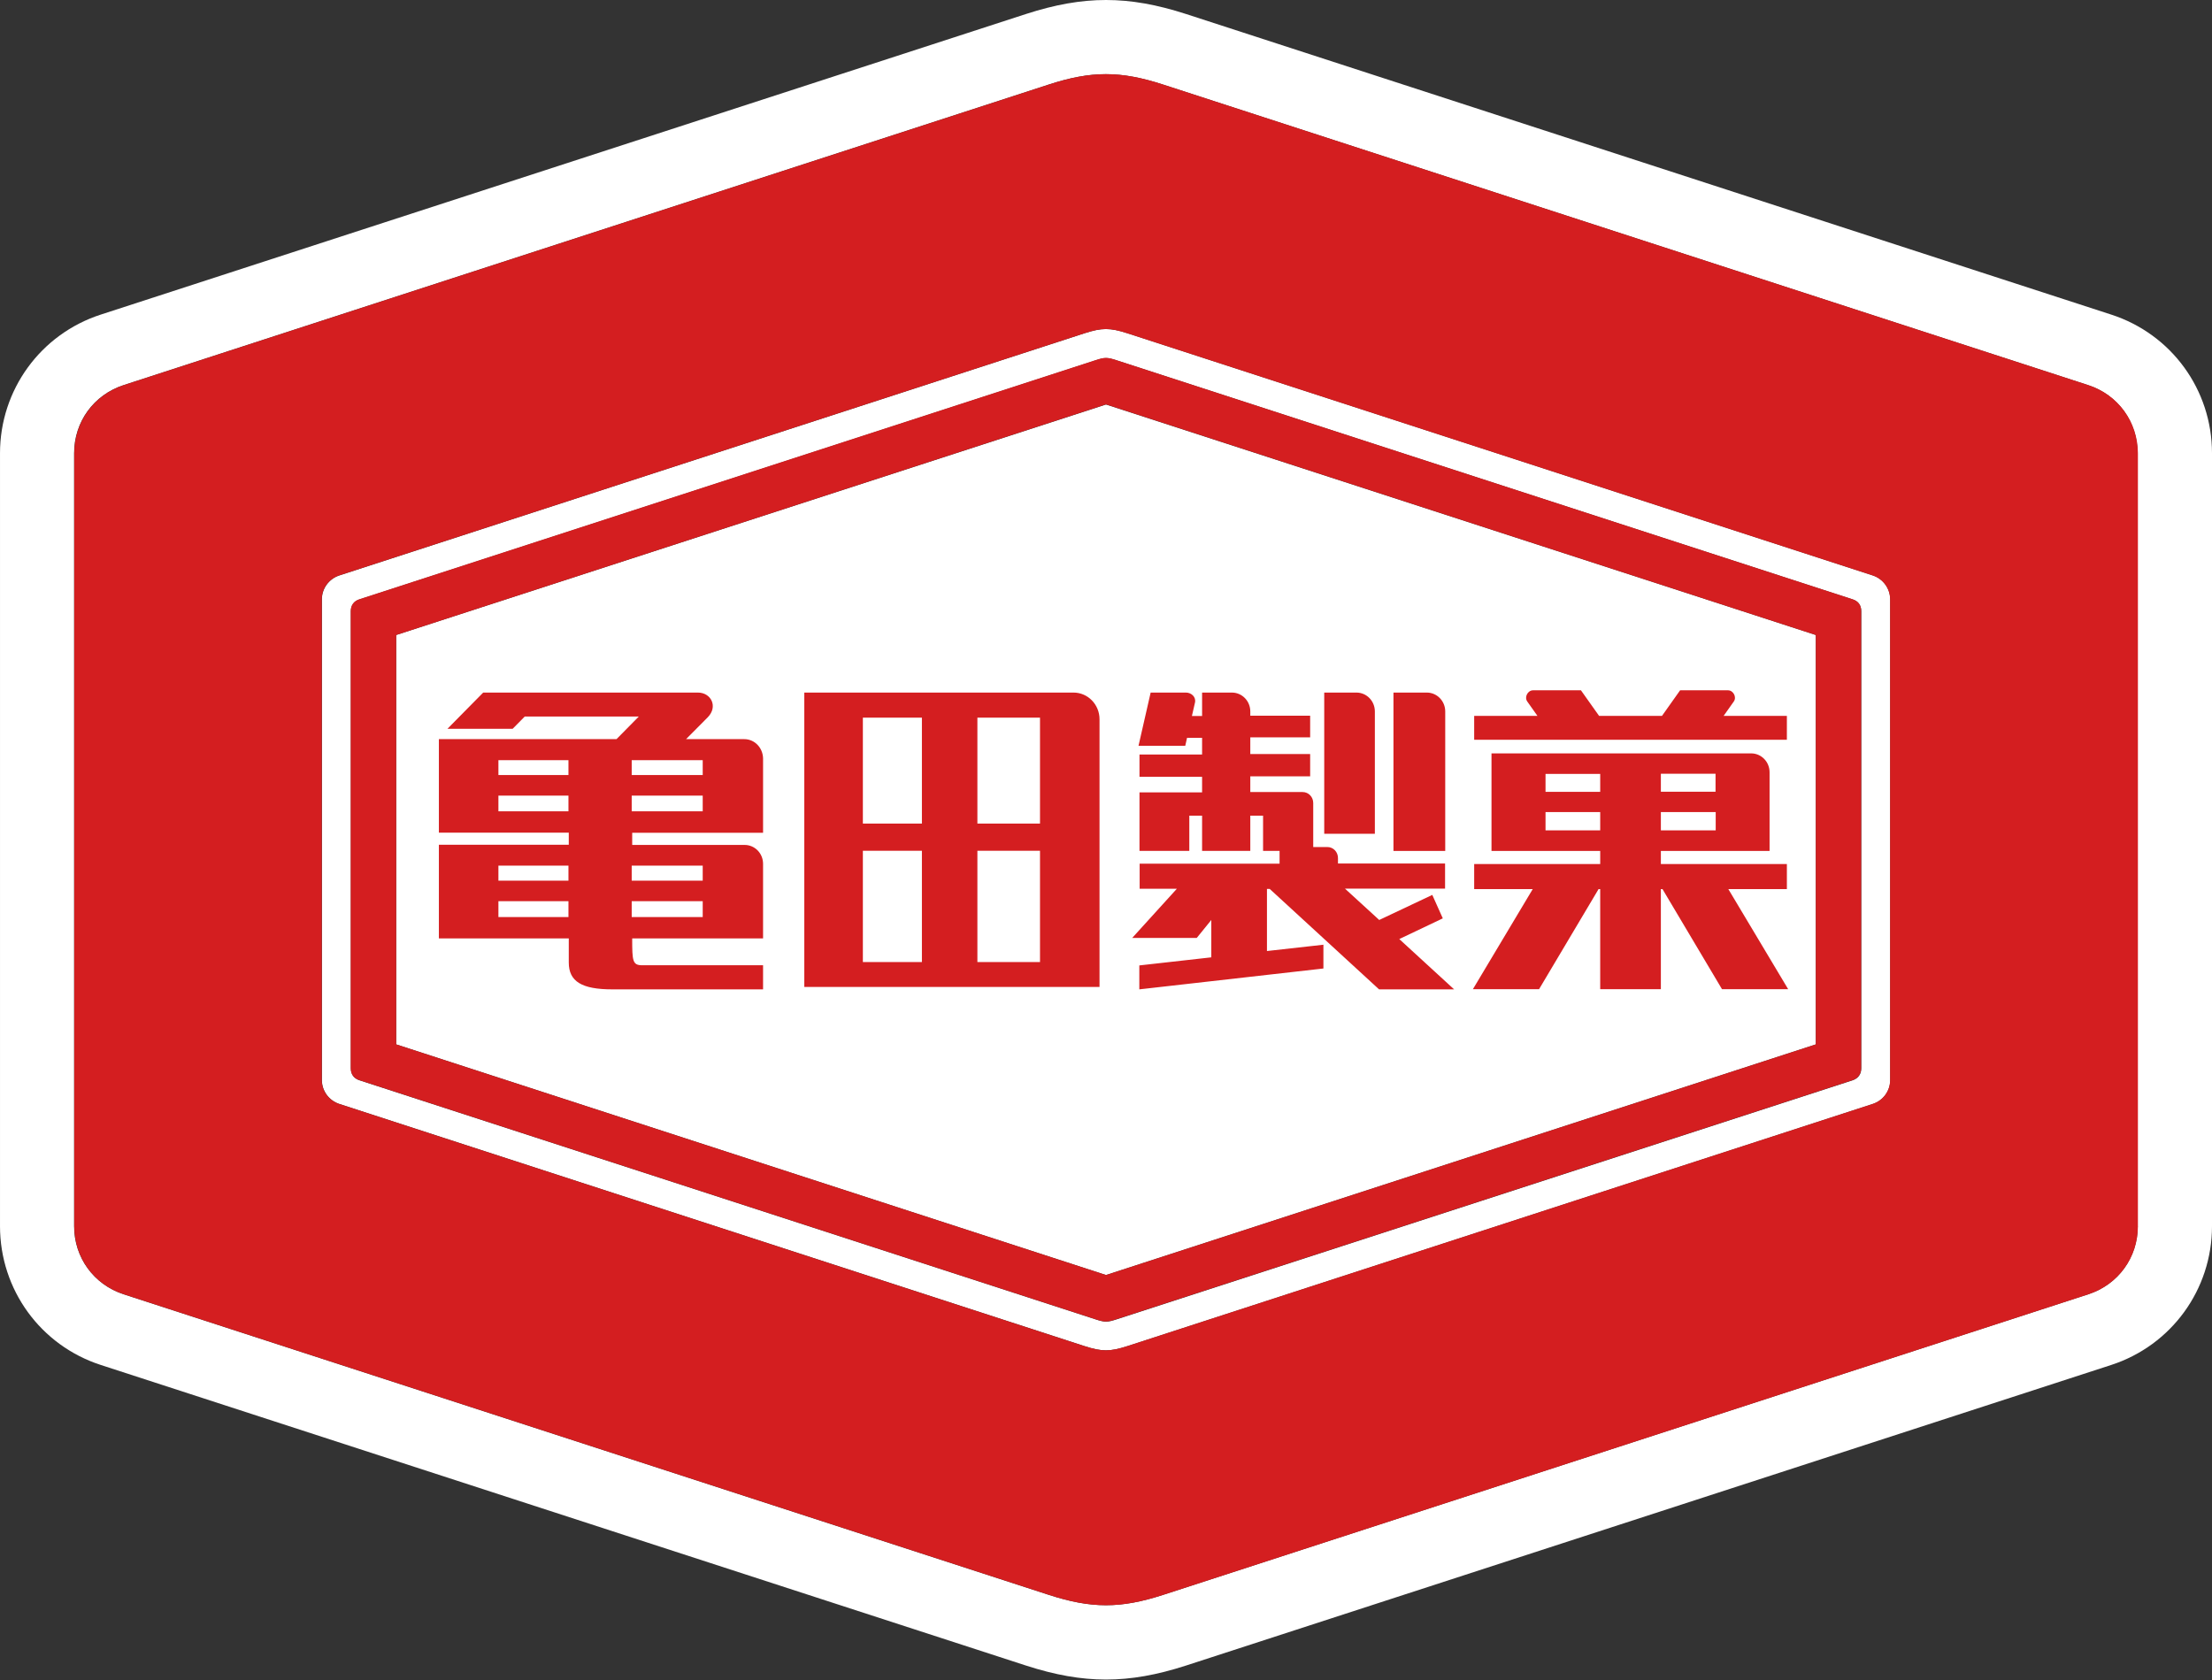
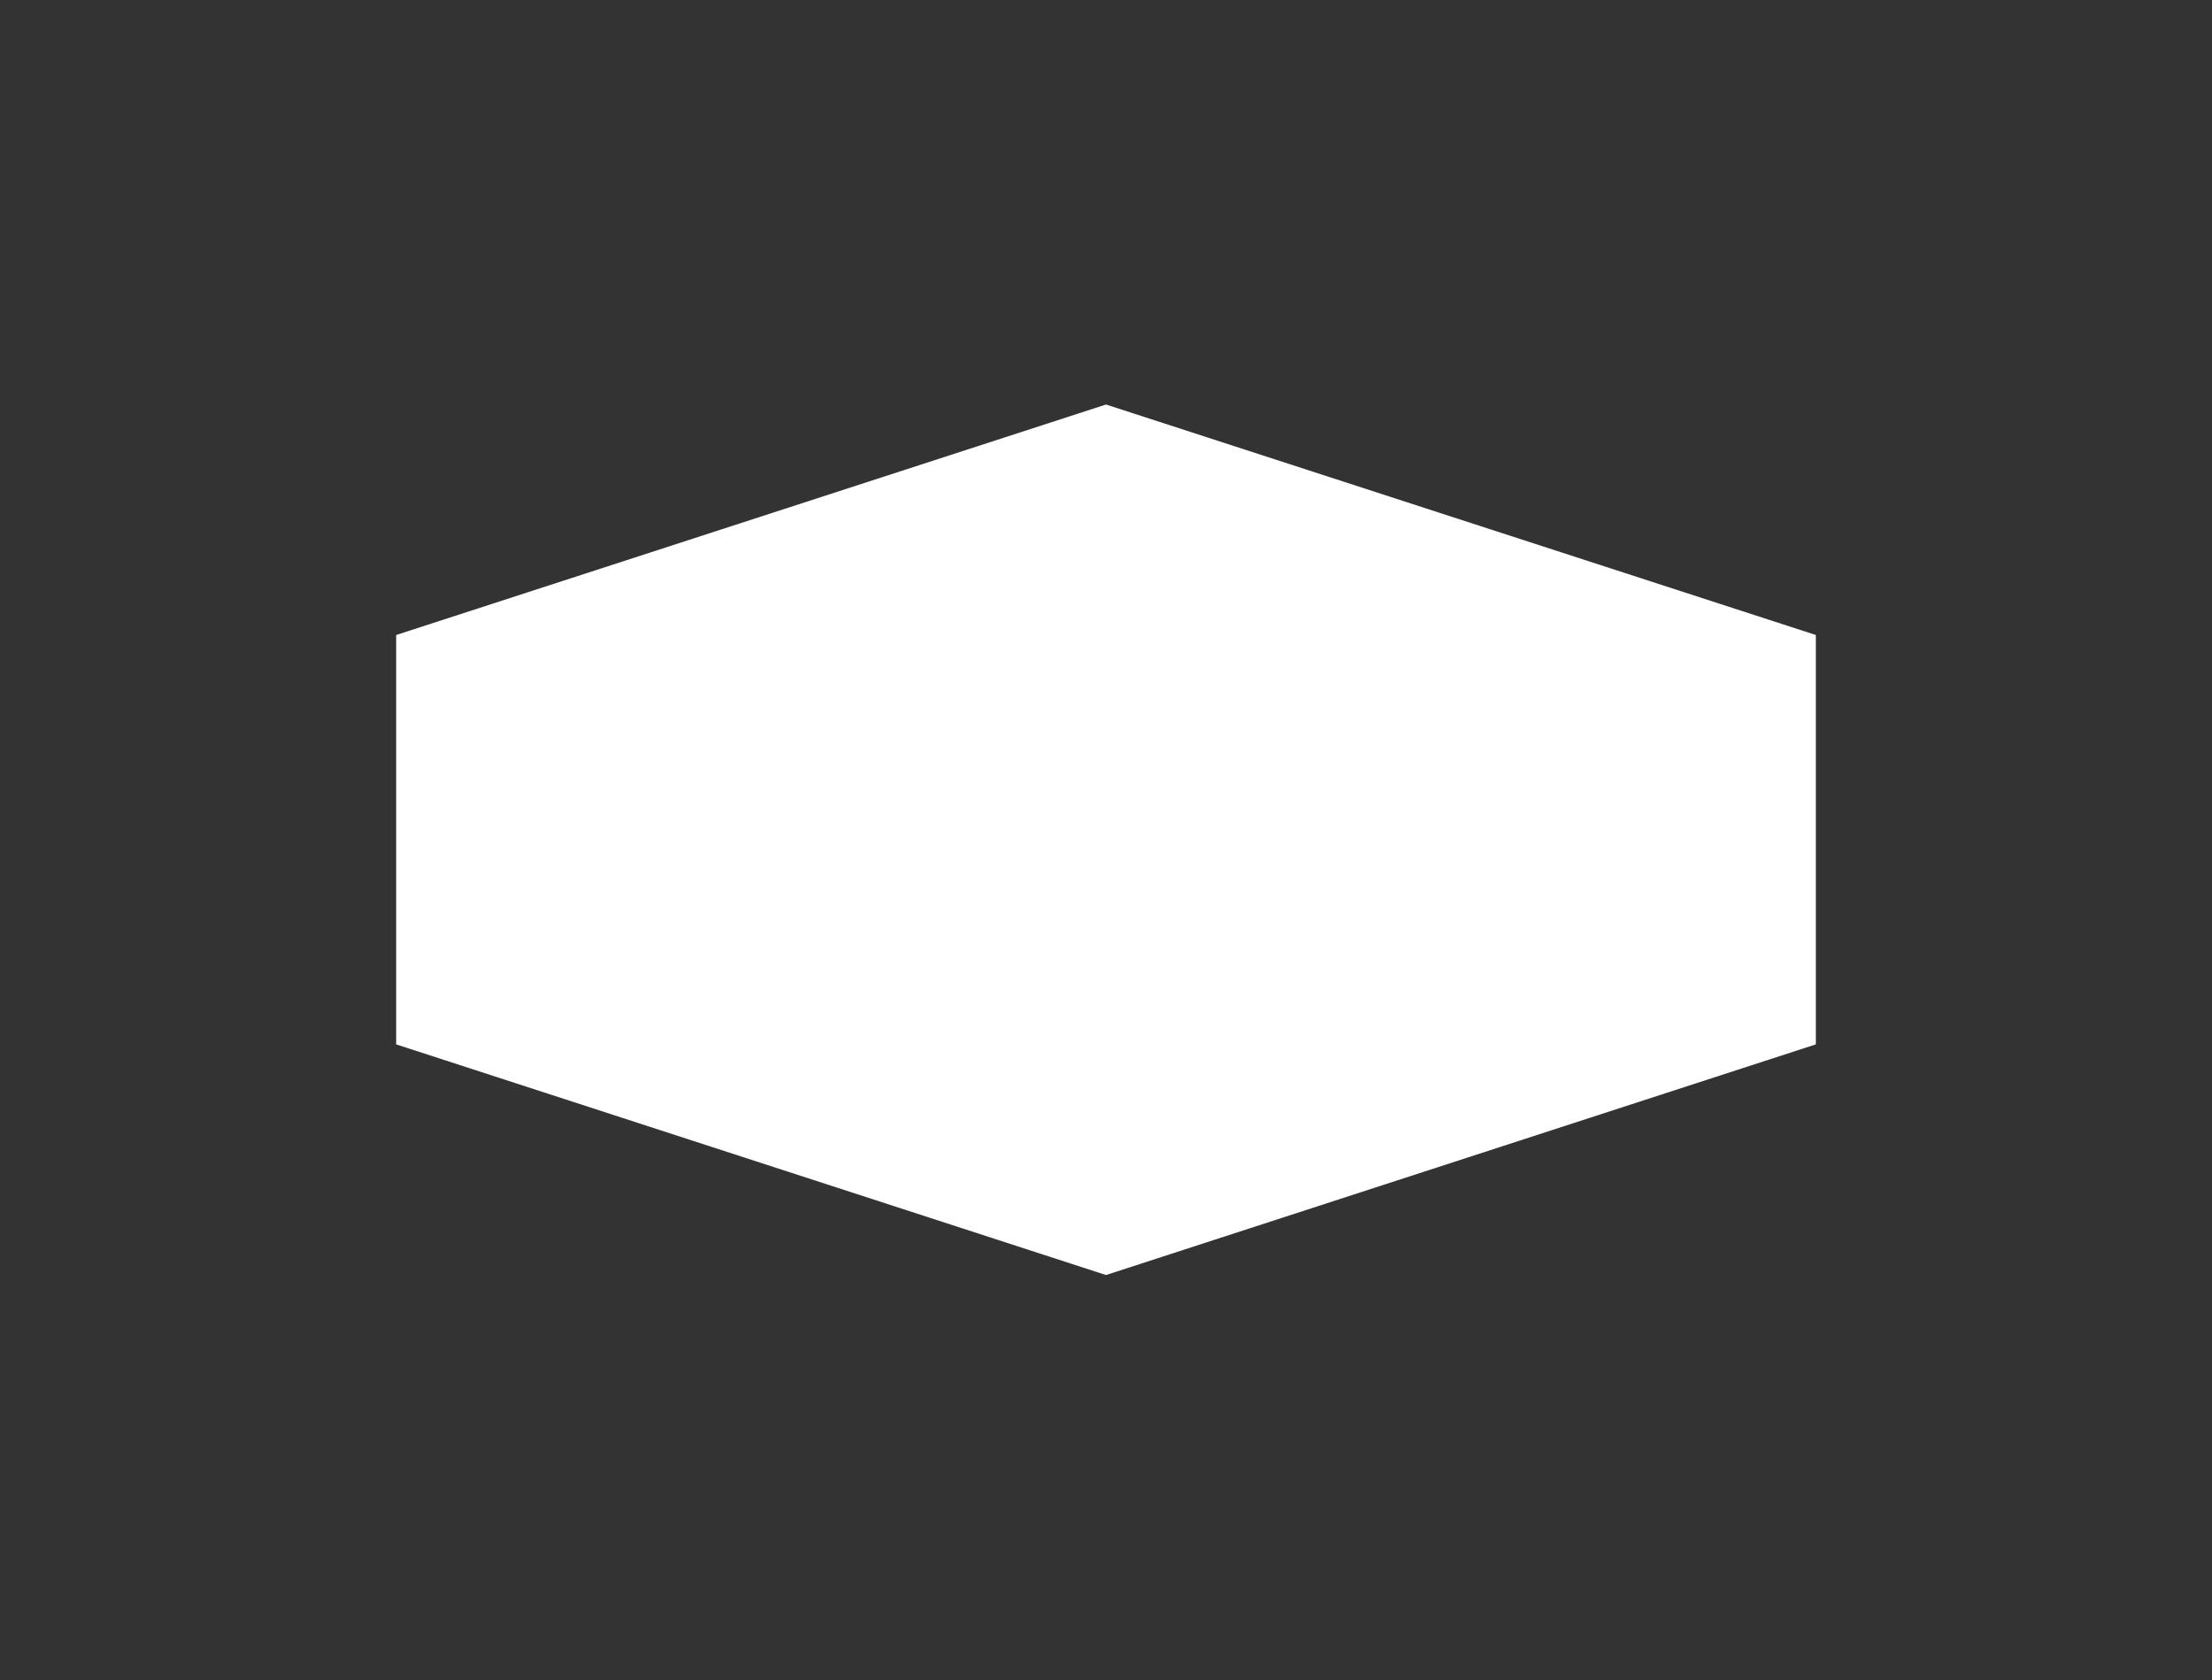
<svg xmlns="http://www.w3.org/2000/svg" fill="none" height="316" viewBox="0 0 416 316" width="416">
  <rect x="0" y="0" width="416" height="316" fill="#333333" stroke="none" />
  <g fill="#fff">
    <path d="m74.505 119.438v77l133.495 43.383 133.495-43.383v-77l-133.495-43.352z" />
-     <path d="m352.235 108.244-140.249-45.574c-3.225-1.034-4.746-1.034-7.971 0l-140.218 45.574c-1.917.638-3.255 2.433-3.255 4.472v90.446c0 2.039 1.339 3.834 3.255 4.473l140.218 45.573c3.225 1.034 4.746 1.034 7.971 0l140.249-45.573c1.916-.639 3.255-2.434 3.255-4.473v-90.446c-.03-2.039-1.339-3.834-3.255-4.472zm-2.191 92.698c0 1.095-.578 1.886-1.612 2.251l-138.423 44.965c-1.765.578-2.221.578-3.986 0l-138.423-44.965c-1.034-.335-1.612-1.126-1.612-2.221v-86.005c0-1.095.578-1.886 1.612-2.221l138.423-44.965c1.765-.578 2.221-.578 3.986 0l138.423 44.965c1.034.335 1.612 1.126 1.612 2.221z" />
-     <path d="m397.047 59.172-173.957-56.525c-5.537-1.795-10.344-2.647-15.09-2.647s-9.553.852-15.09 2.647l-173.957 56.525c-11.348 3.681-18.953 14.177-18.953 26.072v145.39c0 11.926 7.606 22.422 18.953 26.103l173.957 56.526c5.537 1.794 10.344 2.646 15.09 2.646s9.553-.852 15.09-2.646l173.957-56.526c11.317-3.681 18.953-14.177 18.953-26.103v-145.39c0-11.926-7.606-22.391-18.953-26.072zm4.989 171.462c0 5.902-3.681 10.983-9.309 12.808l-173.957 56.526c-8.032 2.616-13.508 2.616-21.57 0l-173.957-56.526c-5.598-1.825-9.309-6.906-9.309-12.808v-145.39c0-5.902 3.681-10.983 9.309-12.808l173.957-56.525c8.032-2.616 13.508-2.616 21.539 0l173.957 56.525c5.598 1.825 9.31 6.906 9.31 12.808v145.39z" />
  </g>
  <g fill="#d41e20">
-     <path d="m392.727 72.435-173.957-56.526c-8.031-2.616-13.507-2.616-21.539 0l-173.957 56.526c-5.598 1.825-9.309 6.906-9.309 12.808v145.39c0 5.902 3.681 10.983 9.309 12.808l173.957 56.525c8.032 2.617 13.508 2.617 21.57 0l173.957-56.525c5.598-1.825 9.309-6.906 9.309-12.808v-145.39c-.03-5.902-3.711-10.983-9.34-12.808zm-37.267 130.726c0 2.039-1.309 3.834-3.256 4.472l-140.248 45.574c-3.225 1.034-4.746 1.034-7.971 0l-140.218-45.574c-1.917-.638-3.255-2.433-3.255-4.472v-90.446c0-2.039 1.339-3.834 3.255-4.473l140.218-45.573c3.225-1.034 4.746-1.034 7.971 0l140.248 45.573c1.917.639 3.256 2.434 3.256 4.473z" />
-     <path d="m348.401 112.717-138.423-44.965c-1.764-.578-2.221-.578-3.985 0l-138.424 44.965c-1.034.334-1.612 1.125-1.612 2.221v86.004c0 1.096.578 1.887 1.612 2.221l138.424 44.965c1.764.578 2.221.578 3.985 0l138.423-44.965c1.035-.334 1.613-1.156 1.613-2.251v-85.974c.03-1.096-.548-1.887-1.613-2.221zm-6.906 83.723-133.494 43.383-133.495-43.383v-77l133.495-43.383 133.494 43.383z" />
-     <path d="m201.885 130.266h-50.623v55.369h55.521v-50.349c0-2.769-2.19-5.02-4.898-5.02zm-28.506 50.684h-11.104v-20.931h11.104zm0-26.042h-11.104v-19.927h11.104zm22.209 26.042h-11.774v-20.931h11.774zm0-26.042h-11.774v-19.927h11.774zm75.752 17.828-1.977-4.411-9.979 4.715-6.449-5.902h18.831v-4.715h-20.14v-1.035c0-1.156-.882-2.069-2.007-2.069h-2.647v-8.275c0-1.156-.883-2.068-2.008-2.068h-9.827v-2.951h11.257v-4.199h-11.257v-3.133h11.257v-4.077h-11.257v-.791c0-1.977-1.551-3.559-3.468-3.559h-5.598v4.411h-1.916l.578-2.525c.243-1.065-.7-1.886-1.704-1.886h-6.632l-2.282 10.009h8.792l.335-1.491h2.829v3.134h-11.773v4.198h11.773v2.921h-11.773v11.013h9.37v-6.633h2.403v6.633h9.066v-6.633h2.404v6.633h3.103v2.403h-26.316v4.715h6.997l-8.396 9.249h12.138l2.738-3.377v7.028l-13.538 1.521v4.502l34.621-3.924v-4.472l-10.617 1.186v-11.682h.517l20.566 18.892h14.116l-10.313-9.461zm.457-38.911c0-1.977-1.552-3.559-3.469-3.559h-6.267v29.784h9.736zm-13.234 0c0-1.977-1.552-3.559-3.468-3.559h-6.055v26.559h9.523zm-118.588 5.202h-10.952l4.077-4.107c1.977-2.008.638-4.654-1.856-4.654h-40.371l-6.723 6.814h12.26l2.282-2.312h21.448l-4.199 4.259h-33.404v17.585h24.429v2.281h-24.429v17.615h24.429v4.533c0 3.56 2.434 5.05 8.184 5.05h28.354v-4.533s-21.052 0-22.695 0c-1.856 0-1.917-.76-1.917-5.05h24.612v-14.025c0-1.977-1.551-3.559-3.468-3.559h-21.144v-2.282h24.612v-14.025c-.061-2.007-1.612-3.59-3.529-3.59zm-33.069 33.465h-13.173v-2.981h13.173zm0-6.845h-13.173v-2.829h13.173zm0-13.051h-13.173v-2.951h13.173zm0-6.815h-13.173v-2.799h13.173zm25.25 26.711h-13.355v-2.981h13.355zm0-9.674v2.829h-13.355v-2.829zm0-10.222h-13.355v-2.951h13.355zm0-6.815h-13.355v-2.799h13.355zm203.893-11.134h-11.895l1.917-2.708c.578-.821-.092-2.099-1.095-2.099h-9.006l-3.407 4.807h-11.834l-3.408-4.807h-9.005c-1.004 0-1.673 1.278-1.095 2.099l1.917 2.708h-11.896v4.502h58.807zm0 32.582v-4.715h-23.699v-2.464h20.444v-14.786c0-1.977-1.551-3.559-3.468-3.559h-48.828v18.345h20.444v2.464h-23.7v4.715h11.013l-11.256 18.832h12.443l11.195-18.832h.305v18.832h11.408v-18.832h.304l11.196 18.832h12.443l-11.257-18.832zm-23.699-21.691h10.283v3.377h-10.283zm0 7.21h10.313v3.438h-10.313zm-11.408 3.438h-10.283v-3.438h10.283zm0-7.241h-10.283v-3.377h10.283z" />
-   </g>
+     </g>
</svg>